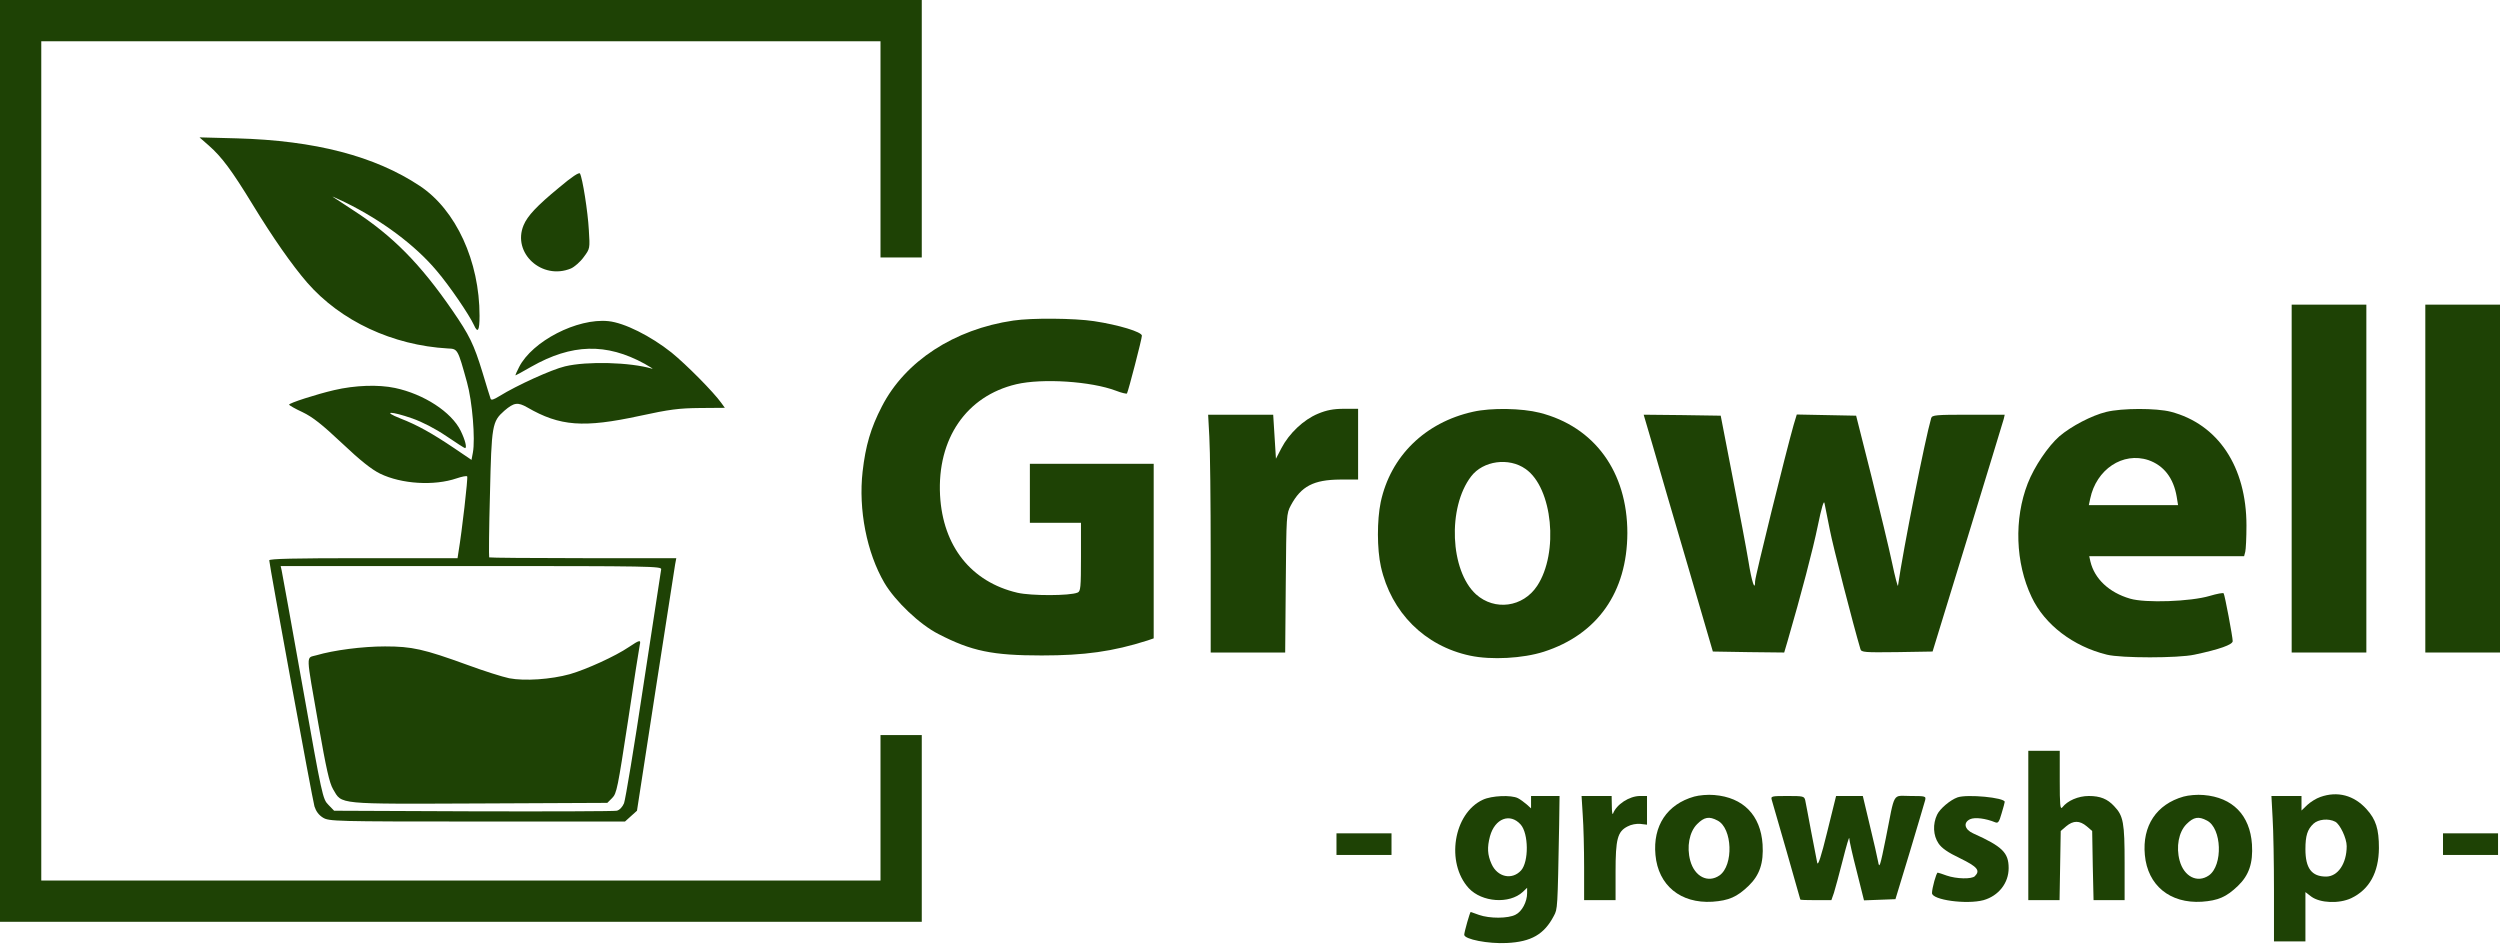
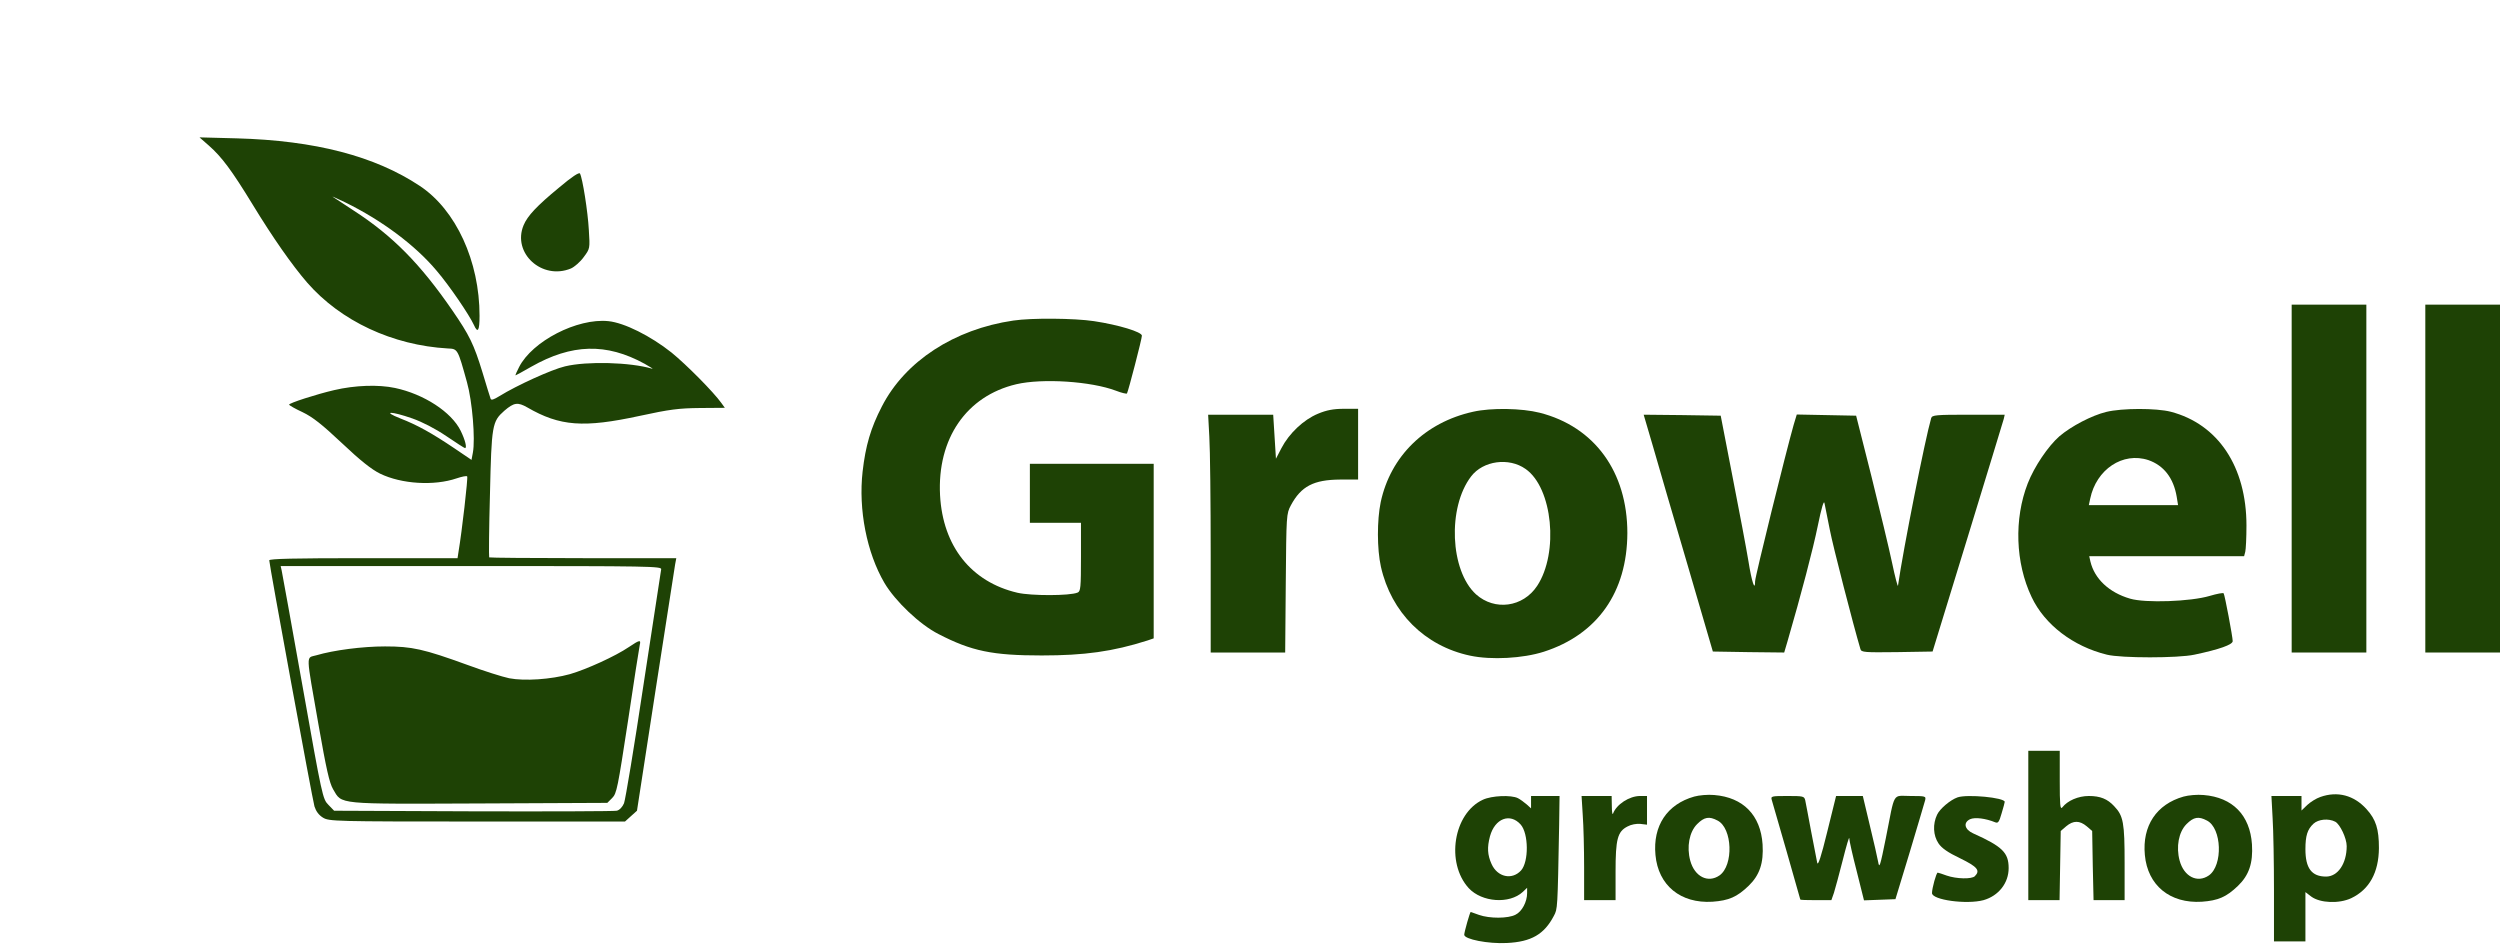
<svg xmlns="http://www.w3.org/2000/svg" id="Слой_1" x="0px" y="0px" viewBox="0 0 1272 481" xml:space="preserve">
  <g transform="translate(0,481) scale(0.1,-0.1)">
-     <path fill="#1E4205" d="M0,2465V120h2345h2345v475v475h-105h-105V700V330H2345H210v2135v2135h2135h2135v-550v-550h105h105v655v655 H2345H0V2465z" />
    <path fill="#1E4205" d="M1063,4069c65-57,117-127,222-299c103-169,201-309,278-398c171-196,435-319,716-335c50-2,50-2,97-172 c27-95,43-290,30-358l-7-37l-87,59c-116,78-188,118-275,152c-96,38-48,38,61,0c51-18,117-52,173-90c50-34,92-61,95-61 c11,0,1,41-22,88c-47,96-188,187-334,218c-85,18-203,14-310-11c-90-21-230-66-229-74c0-3,31-21,68-38c52-25,99-62,201-158 c93-88,151-134,194-155c109-53,275-63,389-24c27,9,51,14,54,10c5-5-27-283-44-383l-5-33h-479c-353,0-479-3-479-11 c0-21,219-1213,230-1252c8-25,22-44,43-57c31-19,56-20,784-20h753l31,28l30,27l94,610c52,336,97,625,100,643l6,32h-474 c-260,0-476,2-478,4s-1,148,4,323c8,351,11,368,73,423c49,42,68,45,117,17c166-96,286-105,572-43c152,33,199,39,306,40l127,1 l-18,25c-41,57-177,194-253,256c-107,85-241,152-322,160c-158,16-387-102-454-234c-12-23-20-42-18-42s38,20,80,44 c206,117,382,122,577,15c30-17,47-28,38-25c-111,33-331,39-443,12c-68-16-246-97-333-151c-31-19-43-23-46-13c-3,7-21,67-41,133 c-44,144-67,190-153,315c-163,237-305,381-503,509c-47,31-95,62-105,69c-10,6,17-6,61-27c188-92,358-219,467-349 c65-76,165-223,189-275c20-45,29-31,29,46c0,278-120,539-304,661c-229,152-533,231-931,242l-190,5L1063,4069z M3364,1913 c-2-10-42-274-90-588c-47-314-92-584-99-602c-8-19-23-35-37-38c-13-3-341-4-730-3l-708,3l-29,30c-29,29-32,42-131,600 c-56,314-104,580-107,593l-5,22h970C3317,1930,3368,1929,3364,1913z" />
    <path fill="#1E4205" d="M3200,1518c-69-47-217-114-300-138c-97-27-231-36-309-21c-34,7-129,37-213,68c-223,81-282,94-419,94 c-115,0-261-19-349-45c-54-16-55,22,11-356c39-222,55-294,74-326c46-78,12-75,744-72l651,3l25,25c23,23,28,51,80,390 c30,201,57,375,60,388C3262,1556,3255,1555,3200,1518z" />
-     <path fill="#1E4205" d="M2845,3856c-113-93-161-144-181-192c-59-142,94-281,241-220c18,8,48,34,65,58c32,43,32,43,26,138 c-5,93-32,263-45,287C2947,3935,2910,3911,2845,3856z" />
+     <path fill="#1E4205" d="M2845,3856c-113-93-161-144-181-192c-59-142,94-281,241-220c18,8,48,34,65,58c32,43,32,43,26,138 c-5,93-32,263-45,287C2947,3935,2910,3911,2845,3856" />
    <path fill="#1E4205" d="M11660,2375v-885h190h190v885v885h-190h-190V2375z" />
    <path fill="#1E4205" d="M12340,2375v-885h190h190v885v885h-190h-190V2375z" />
    <path fill="#1E4205" d="M5156,3179c-301-44-551-207-669-437c-57-110-83-200-98-331c-22-194,21-413,111-567c55-93,180-212,275-260 c168-87,275-109,525-109c218,0,362,20,538,76l32,11v444v444h-315h-315v-150v-150h130h130v-174c0-156-2-175-17-181 c-39-17-237-17-306-1c-236,55-380,237-394,496c-15,288,134,505,388,565c133,31,380,15,507-33c28-11,54-17,56-14c7,12,76,278,76,294 c0,19-118,55-244,74C5467,3191,5249,3193,5156,3179z" />
    <path fill="#1E4205" d="M6706,2705c-73-30-147-100-186-175l-28-54l-7,112l-7,112h-166h-165l6-112c4-62,7-335,7-605v-493h189h190 l3,353c3,347,3,353,26,396c52,97,116,130,250,131h92v180v180h-72C6784,2730,6749,2723,6706,2705z" />
    <path fill="#1E4205" d="M7495,2715c-244-54-420-226-470-460c-19-92-19-238,1-328c52-233,223-404,454-453c108-23,269-14,375,20 c273,88,424,303,425,604c0,311-167,541-446,612C7743,2733,7588,2736,7495,2715z M7762,2424c138-96,170-427,59-595 c-72-109-216-128-311-43c-132,120-146,442-25,600C7546,2466,7677,2484,7762,2424z" />
    <path fill="#1E4205" d="M10716,2714c-73-18-177-72-238-124c-57-50-127-153-161-240c-70-180-63-404,20-578c66-140,211-251,383-293 c72-18,363-18,445,0c128,27,195,51,195,69c0,21-40,234-46,243c-2,4-34-2-71-13c-97-29-328-37-405-14c-107,31-181,101-202,189l-6,27 h394h394l6,23c3,12,6,72,6,133c0,299-144,516-385,579C10971,2734,10797,2734,10716,2714z M10931,2469c78-27,128-91,144-186l7-43 h-227h-227l7,33C10666,2422,10801,2512,10931,2469z" />
    <path fill="#1E4205" d="M8412,2533c26-93,106-364,176-603l127-435l182-3l181-2l16,54c71,244,131,473,155,591c19,93,31,132,34,115 c3-14,15-74,27-135c16-84,119-483,156-608c5-16,21-17,186-15l181,3l178,580c98,319,180,590,184,603l5,22h-184c-167,0-185-2-190-17 c-30-102-143-670-169-853c-1-8-15,44-30,116s-63,270-105,440l-78,309l-151,3l-151,3l-16-53c-39-137-196-772-196-795 c0-55-17-5-34,102c-10,61-46,252-80,425l-61,315l-196,3l-196,2L8412,2533z" />
    <path fill="#1E4205" d="M10320,610V230h79h80l3,176l3,176l28,24c36,30,68,30,104,0l28-24l3-176l4-176h79h79v190c0,203-6,239-53,288 c-34,37-71,52-129,52c-54,0-109-24-135-58c-11-13-13,13-13,136v152h-80h-80V610z" />
    <path fill="#1E4205" d="M8620,757c-138-39-211-149-197-297c14-155,128-248,290-238c83,6,125,24,184,81c56,54,77,116,71,211 c-10,148-98,239-246,251C8690,768,8645,764,8620,757z M8739,635c76-39,82-228,10-279c-59-41-127-6-149,75c-19,70-5,146,35,186 C8671,653,8696,658,8739,635z" />
    <path fill="#1E4205" d="M11110,757c-138-39-211-149-197-297c14-155,128-248,290-238c83,6,125,24,184,81c56,54,77,116,71,211 c-10,148-98,239-246,251C11180,768,11135,764,11110,757z M11229,635c76-39,82-228,10-279c-59-41-127-6-149,75c-19,70-5,146,35,186 C11161,653,11186,658,11229,635z" />
    <path fill="#1E4205" d="M11806,755c-21-7-51-26-67-41l-29-28v37v37h-77h-76l6-112c4-62,7-229,7-370V20h80h80v125v126l30-23 c45-33,141-37,203-8c92,44,140,130,141,255c0,97-15,145-63,198C11977,764,11893,786,11806,755z M11882,629c24-13,58-84,58-124 c0-89-45-155-105-155c-73,0-105,42-105,139c0,69,10,101,41,130C11796,642,11848,647,11882,629z" />
    <path fill="#1E4205" d="M7545,741c-150-69-190-321-72-450c67-72,207-82,275-19l22,21v-27c0-44-26-94-59-110c-38-20-132-20-186-1 c-22,8-41,15-42,15c-4,0-33-103-33-116c0-23,122-47,217-42c124,6,190,44,239,138c19,36,19,30,27,465l2,145h-72h-73v-32v-31l-22,20 c-13,11-33,26-45,32C7689,766,7590,762,7545,741z M7737,615c41-46,42-190,2-234c-46-50-120-34-150,33c-21,47-23,84-8,141 C7606,646,7683,675,7737,615z" />
    <path fill="#1E4205" d="M8053,663c4-54,7-173,7-265V230h80h80v145c0,166,10,204,61,230c18,10,46,15,65,13l34-4v73v73h-35 c-55,0-121-43-138-90c-3-8-6,9-6,38l-1,52h-77h-76L8053,663z" />
    <path fill="#1E4205" d="M9015,739c9-29,145-503,145-506c0-2,36-3,79-3h79l13,37c6,20,27,95,45,167s33,122,33,111s17-87,38-168 l37-148l80,3l80,3l73,240c39,132,75,250,78,263c5,21,3,22-75,22c-93,0-77,28-125-215c-29-144-33-156-39-120c-4,22-23,106-43,188 l-35,147h-68h-68l-45-182c-31-127-47-175-51-158c-3,14-17,86-31,160s-27,145-30,158c-5,21-10,22-91,22C9012,760,9009,759,9015,739z " />
    <path fill="#1E4205" d="M9960,753c-37-13-90-58-104-88c-23-48-20-106,7-146c16-24,47-46,110-76c88-43,104-62,75-91 c-16-16-94-14-143,3c-22,8-43,15-46,15c-7,0-29-79-29-104c0-35,176-59,262-36c77,22,128,87,128,163c0,79-32,110-181,177 c-44,20-51,55-15,72c25,11,79,4,128-16c14-6,20,2,32,45c9,29,16,56,16,59C10200,752,10009,770,9960,753z" />
-     <path fill="#1E4205" d="M6800,515v-55h140h140v55v55h-140h-140V515z" />
-     <path fill="#1E4205" d="M12430,515v-55h140h140v55v55h-140h-140V515z" />
  </g>
</svg>